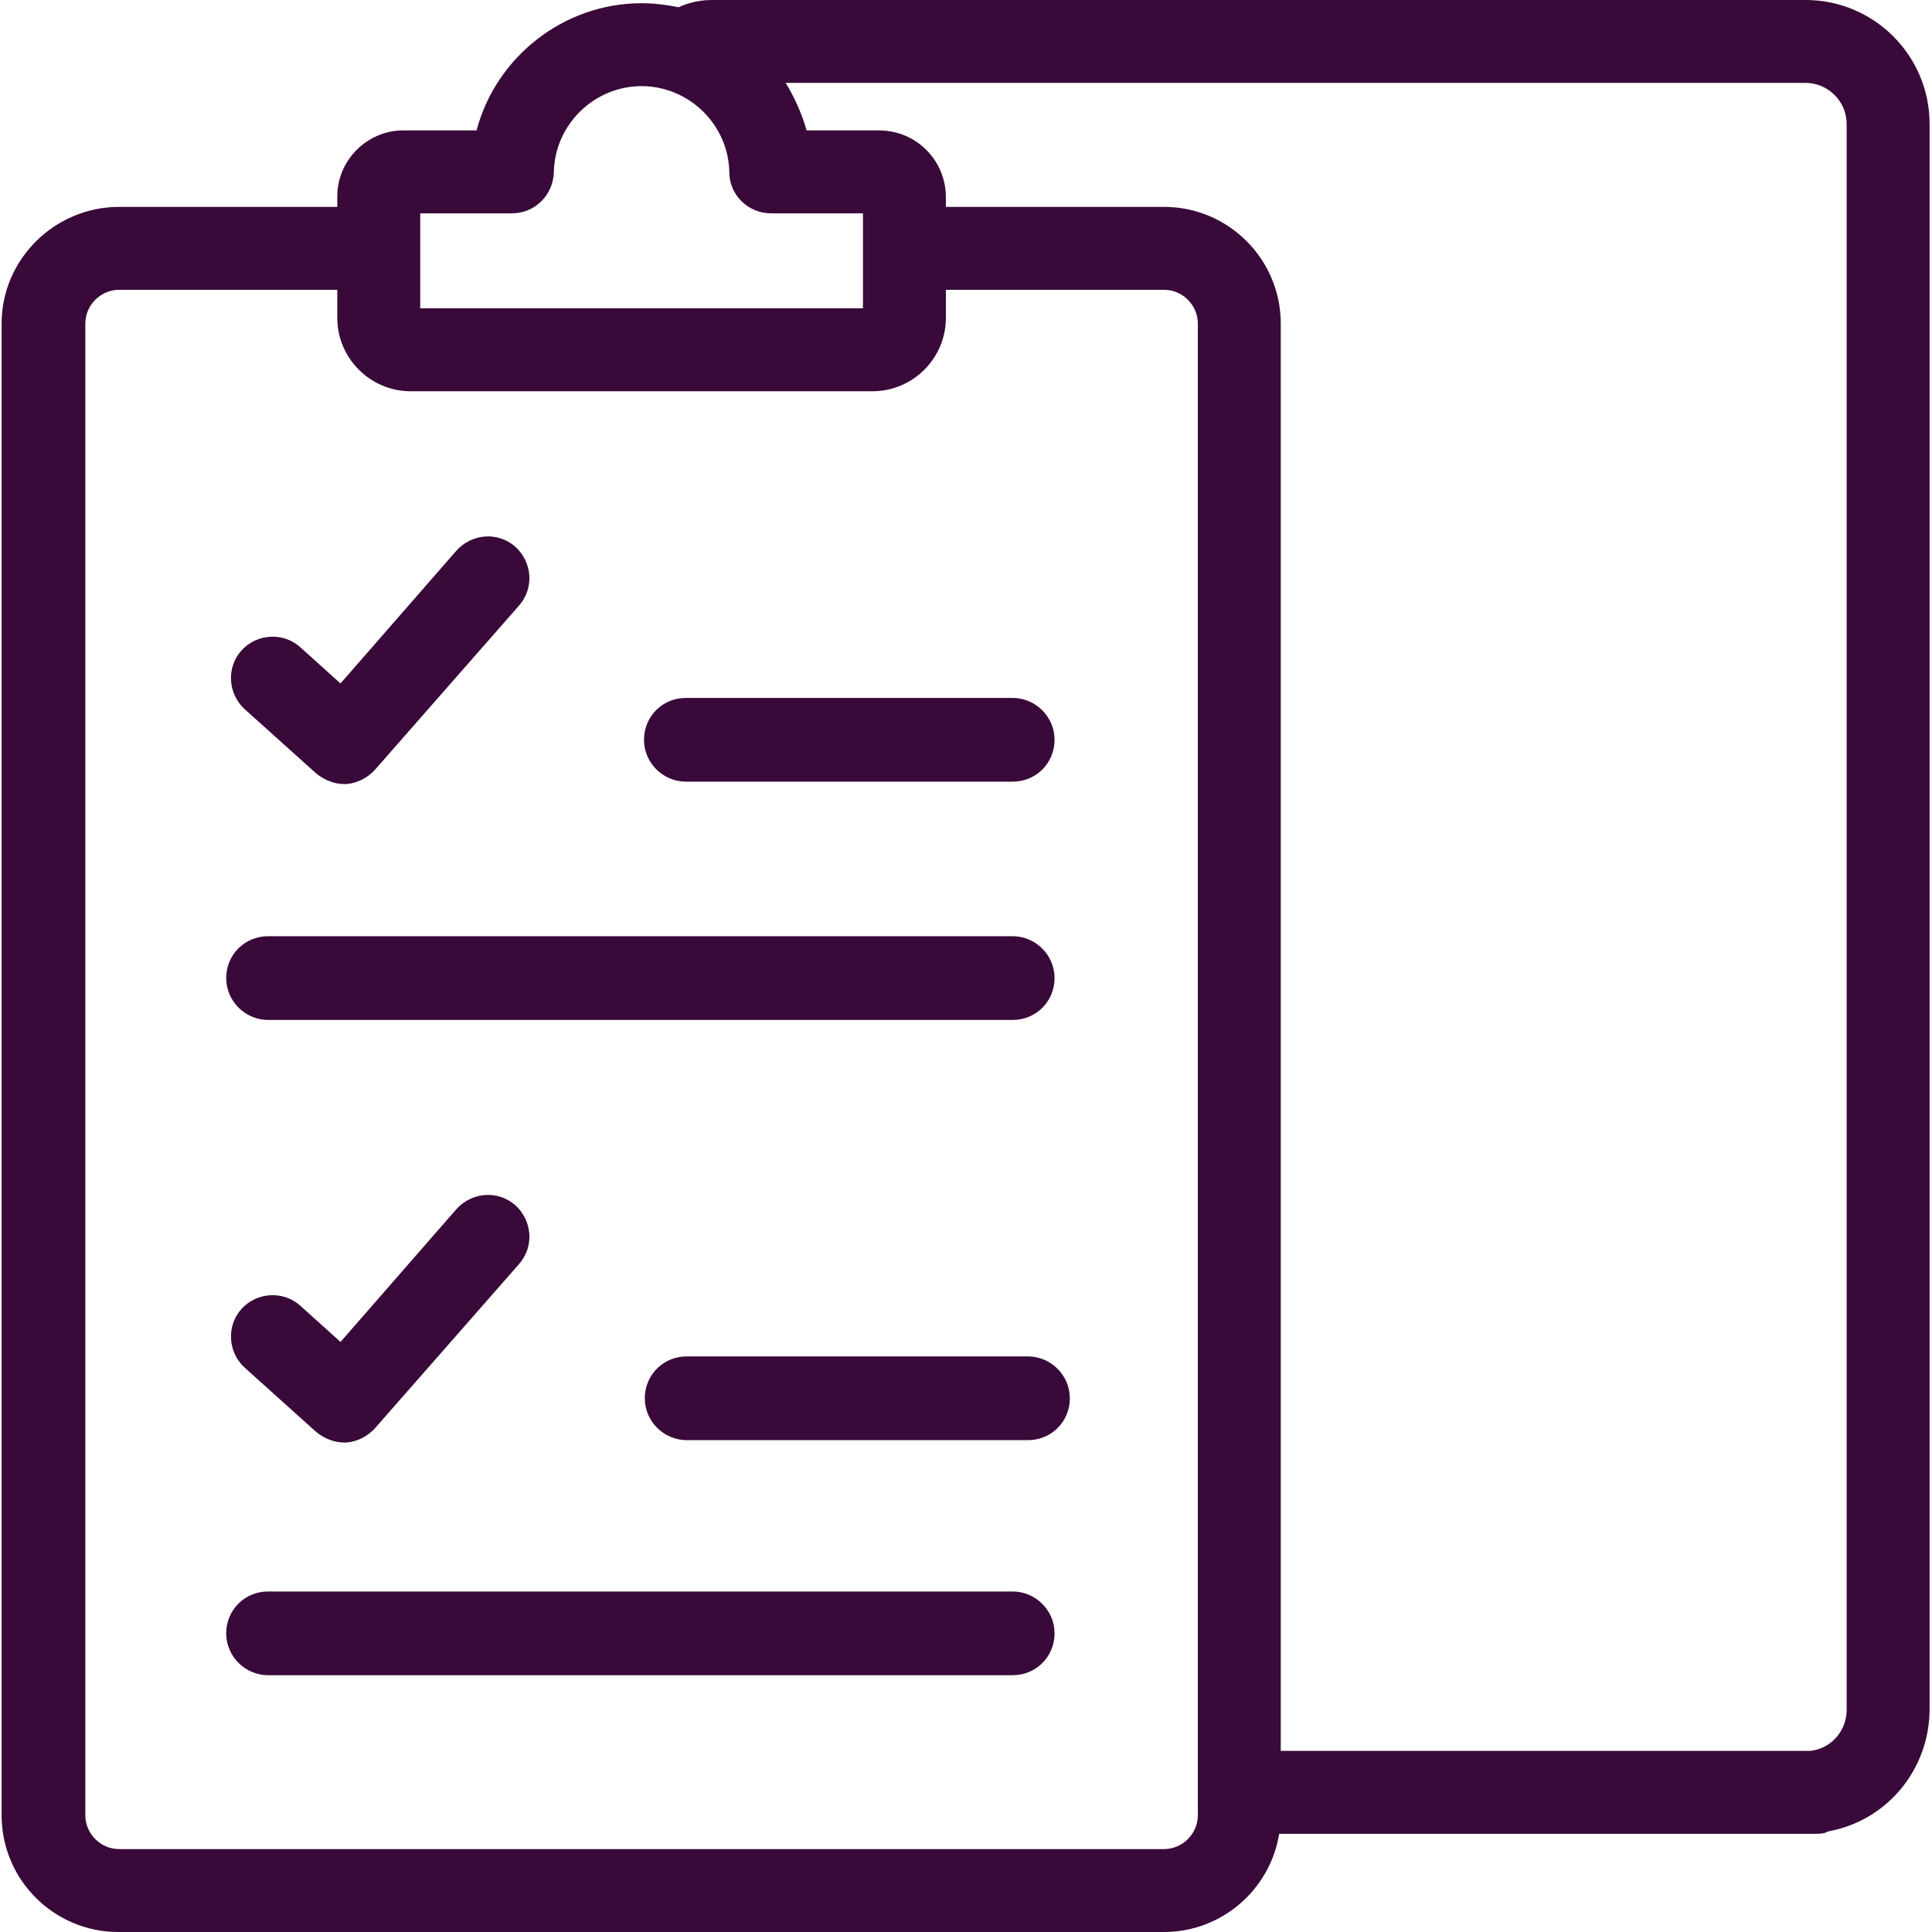
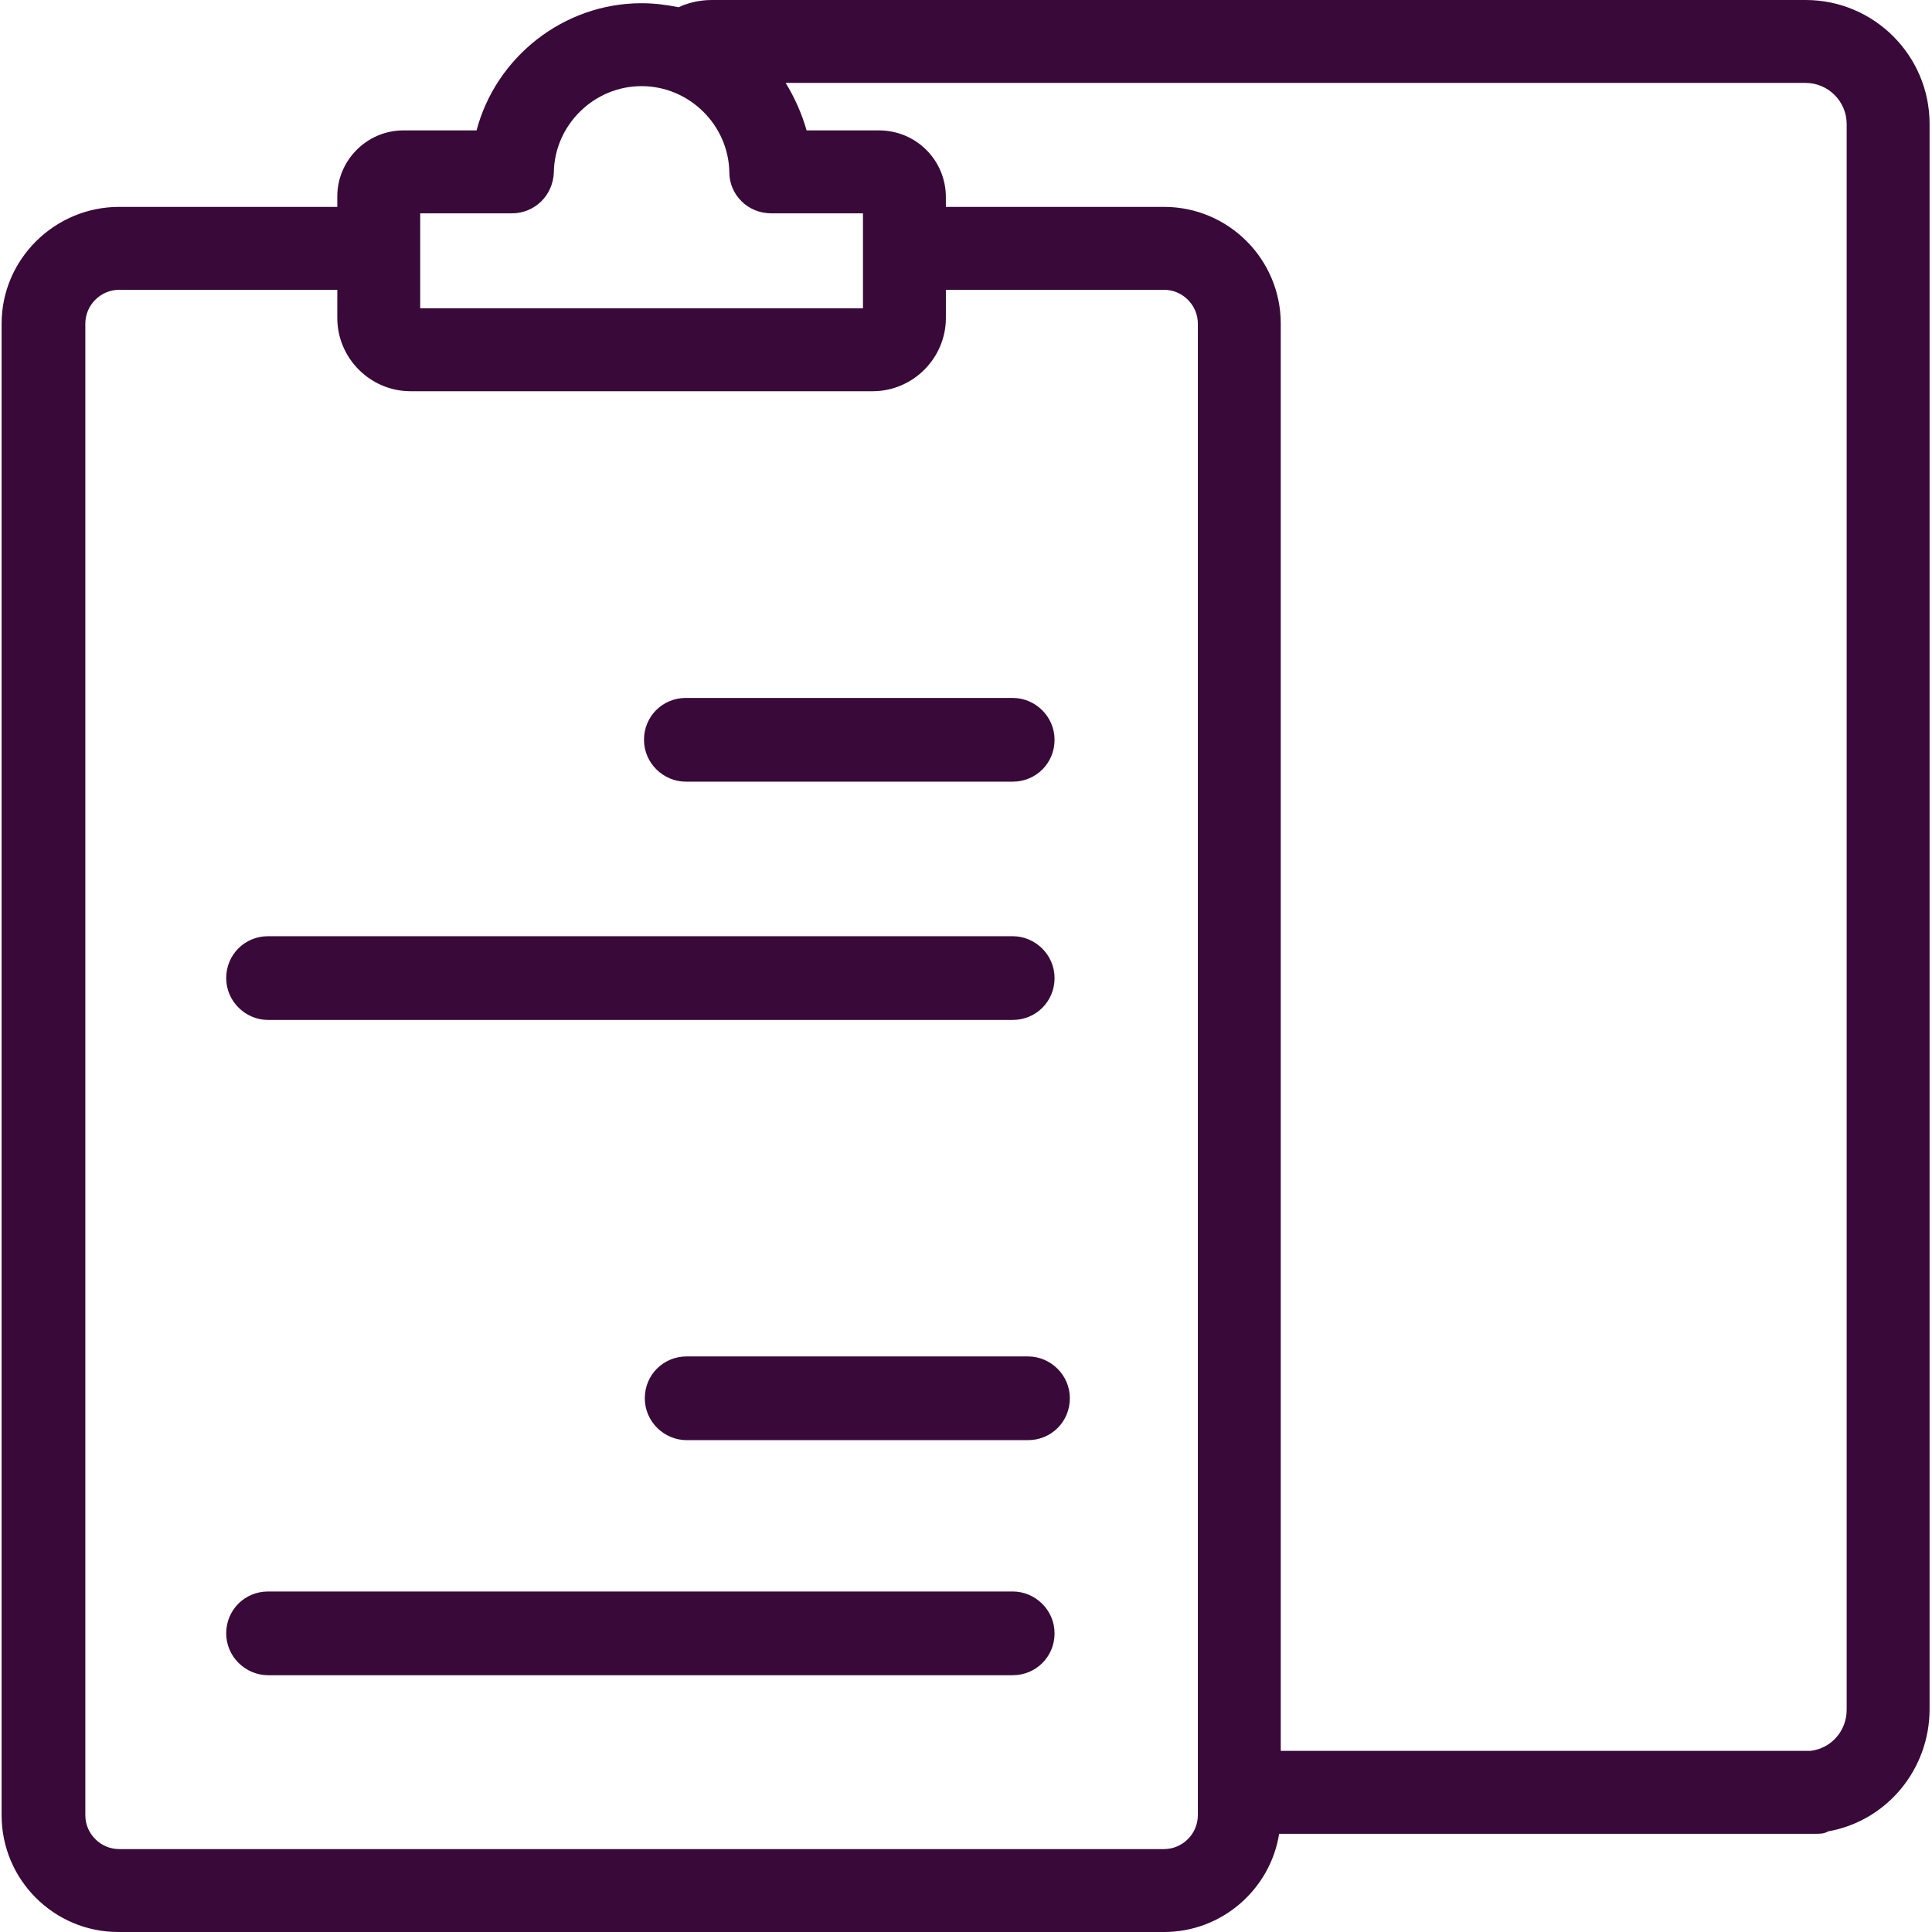
<svg xmlns="http://www.w3.org/2000/svg" id="Layer_1" data-name="Layer 1" version="1.1" viewBox="0 0 240 240">
  <defs>
    <style>
      .cls-1 {
        fill: #390939;
        stroke-width: 0px;
      }
    </style>
  </defs>
-   <path class="cls-1" d="M42.8,97.4c-1.3,0-2.5-.5-3.5-1.3l-8.9-8c-2.1-1.9-2.3-5.2-.4-7.3,1.9-2.1,5.2-2.3,7.3-.4l5,4.5,14.4-16.5c1.9-2.1,5.1-2.4,7.3-.5,2.1,1.9,2.4,5.1.5,7.3l-17.9,20.4c-.9,1-2.2,1.7-3.6,1.8,0,0-.2,0-.3,0h0ZM42.8,97.4" />
  <path class="cls-1" d="M125.8,97.1h-40.6c-2.8,0-5.2-2.3-5.2-5.2s2.3-5.2,5.2-5.2h40.6c2.8,0,5.2,2.3,5.2,5.2s-2.3,5.2-5.2,5.2h0ZM125.8,97.1" />
-   <path class="cls-1" d="M125.8,126.7H33.3c-2.8,0-5.2-2.3-5.2-5.2s2.3-5.2,5.2-5.2h92.5c2.8,0,5.2,2.3,5.2,5.2s-2.3,5.2-5.2,5.2h0ZM125.8,126.7" />
-   <path class="cls-1" d="M42.8,179.2c-1.3,0-2.5-.5-3.5-1.3l-8.9-8c-2.1-1.9-2.3-5.2-.4-7.3,1.9-2.1,5.2-2.3,7.3-.4l5,4.5,14.4-16.5c1.9-2.1,5.1-2.4,7.3-.5,2.1,1.9,2.4,5.1.5,7.3l-17.9,20.4c-.9,1-2.2,1.7-3.6,1.8,0,0-.2,0-.3,0h0ZM42.8,179.2" />
+   <path class="cls-1" d="M125.8,126.7H33.3c-2.8,0-5.2-2.3-5.2-5.2s2.3-5.2,5.2-5.2h92.5c2.8,0,5.2,2.3,5.2,5.2s-2.3,5.2-5.2,5.2h0M125.8,126.7" />
  <path class="cls-1" d="M127.7,178.9h-42.4c-2.8,0-5.2-2.3-5.2-5.2s2.3-5.2,5.2-5.2h42.4c2.8,0,5.2,2.3,5.2,5.2s-2.3,5.2-5.2,5.2h0ZM127.7,178.9" />
  <path class="cls-1" d="M125.8,208.1H33.3c-2.8,0-5.2-2.3-5.2-5.2s2.3-5.2,5.2-5.2h92.5c2.8,0,5.2,2.3,5.2,5.2s-2.3,5.2-5.2,5.2h0ZM125.8,208.1" />
  <path class="cls-1" d="M224.3,0H88.5c-.5,0-2.3,0-4.2.9-1.5-.3-3-.5-4.6-.5-9.7,0-18.1,6.7-20.5,15.8h-9.1c-4.5,0-8.2,3.7-8.2,8.2v1.3H14.8C6.8,25.7.2,32.2.2,40.2v185.3c0,8,6.5,14.5,14.5,14.5h129.9c7.2,0,13.2-5.3,14.3-12.2h66.6c.6,0,1.1,0,1.6-.3,7.3-1.3,12.6-7.7,12.6-15.2V15.4c0-8.5-6.9-15.4-15.4-15.4h0ZM63.6,26.5c2.8,0,5.1-2.2,5.2-5.1.1-5.9,5-10.7,10.9-10.7s10.8,4.8,10.9,10.7c0,2.8,2.3,5.1,5.2,5.1h11.4v11.8h-55v-11.8h11.4ZM148.8,225.5c0,2.3-1.9,4.2-4.2,4.2H14.8c-2.3,0-4.2-1.9-4.2-4.2V40.2c0-2.3,1.9-4.2,4.2-4.2h27.1v3.5c0,5,4.1,9.1,9.1,9.1h57.4c5,0,9.1-4.1,9.1-9.1v-3.5h27.1c2.3,0,4.2,1.9,4.2,4.2v185.3ZM229.4,212.4c0,2.6-1.9,4.8-4.5,5.1,0,0-.2,0-.3,0h-65.5V40.2c0-8-6.5-14.5-14.5-14.5h-27.1v-1.2c0-4.6-3.7-8.3-8.3-8.3h-9c-.6-2.1-1.5-4.1-2.6-5.9h126.7c2.8,0,5.1,2.3,5.1,5.1v197ZM229.4,212.4" />
</svg>